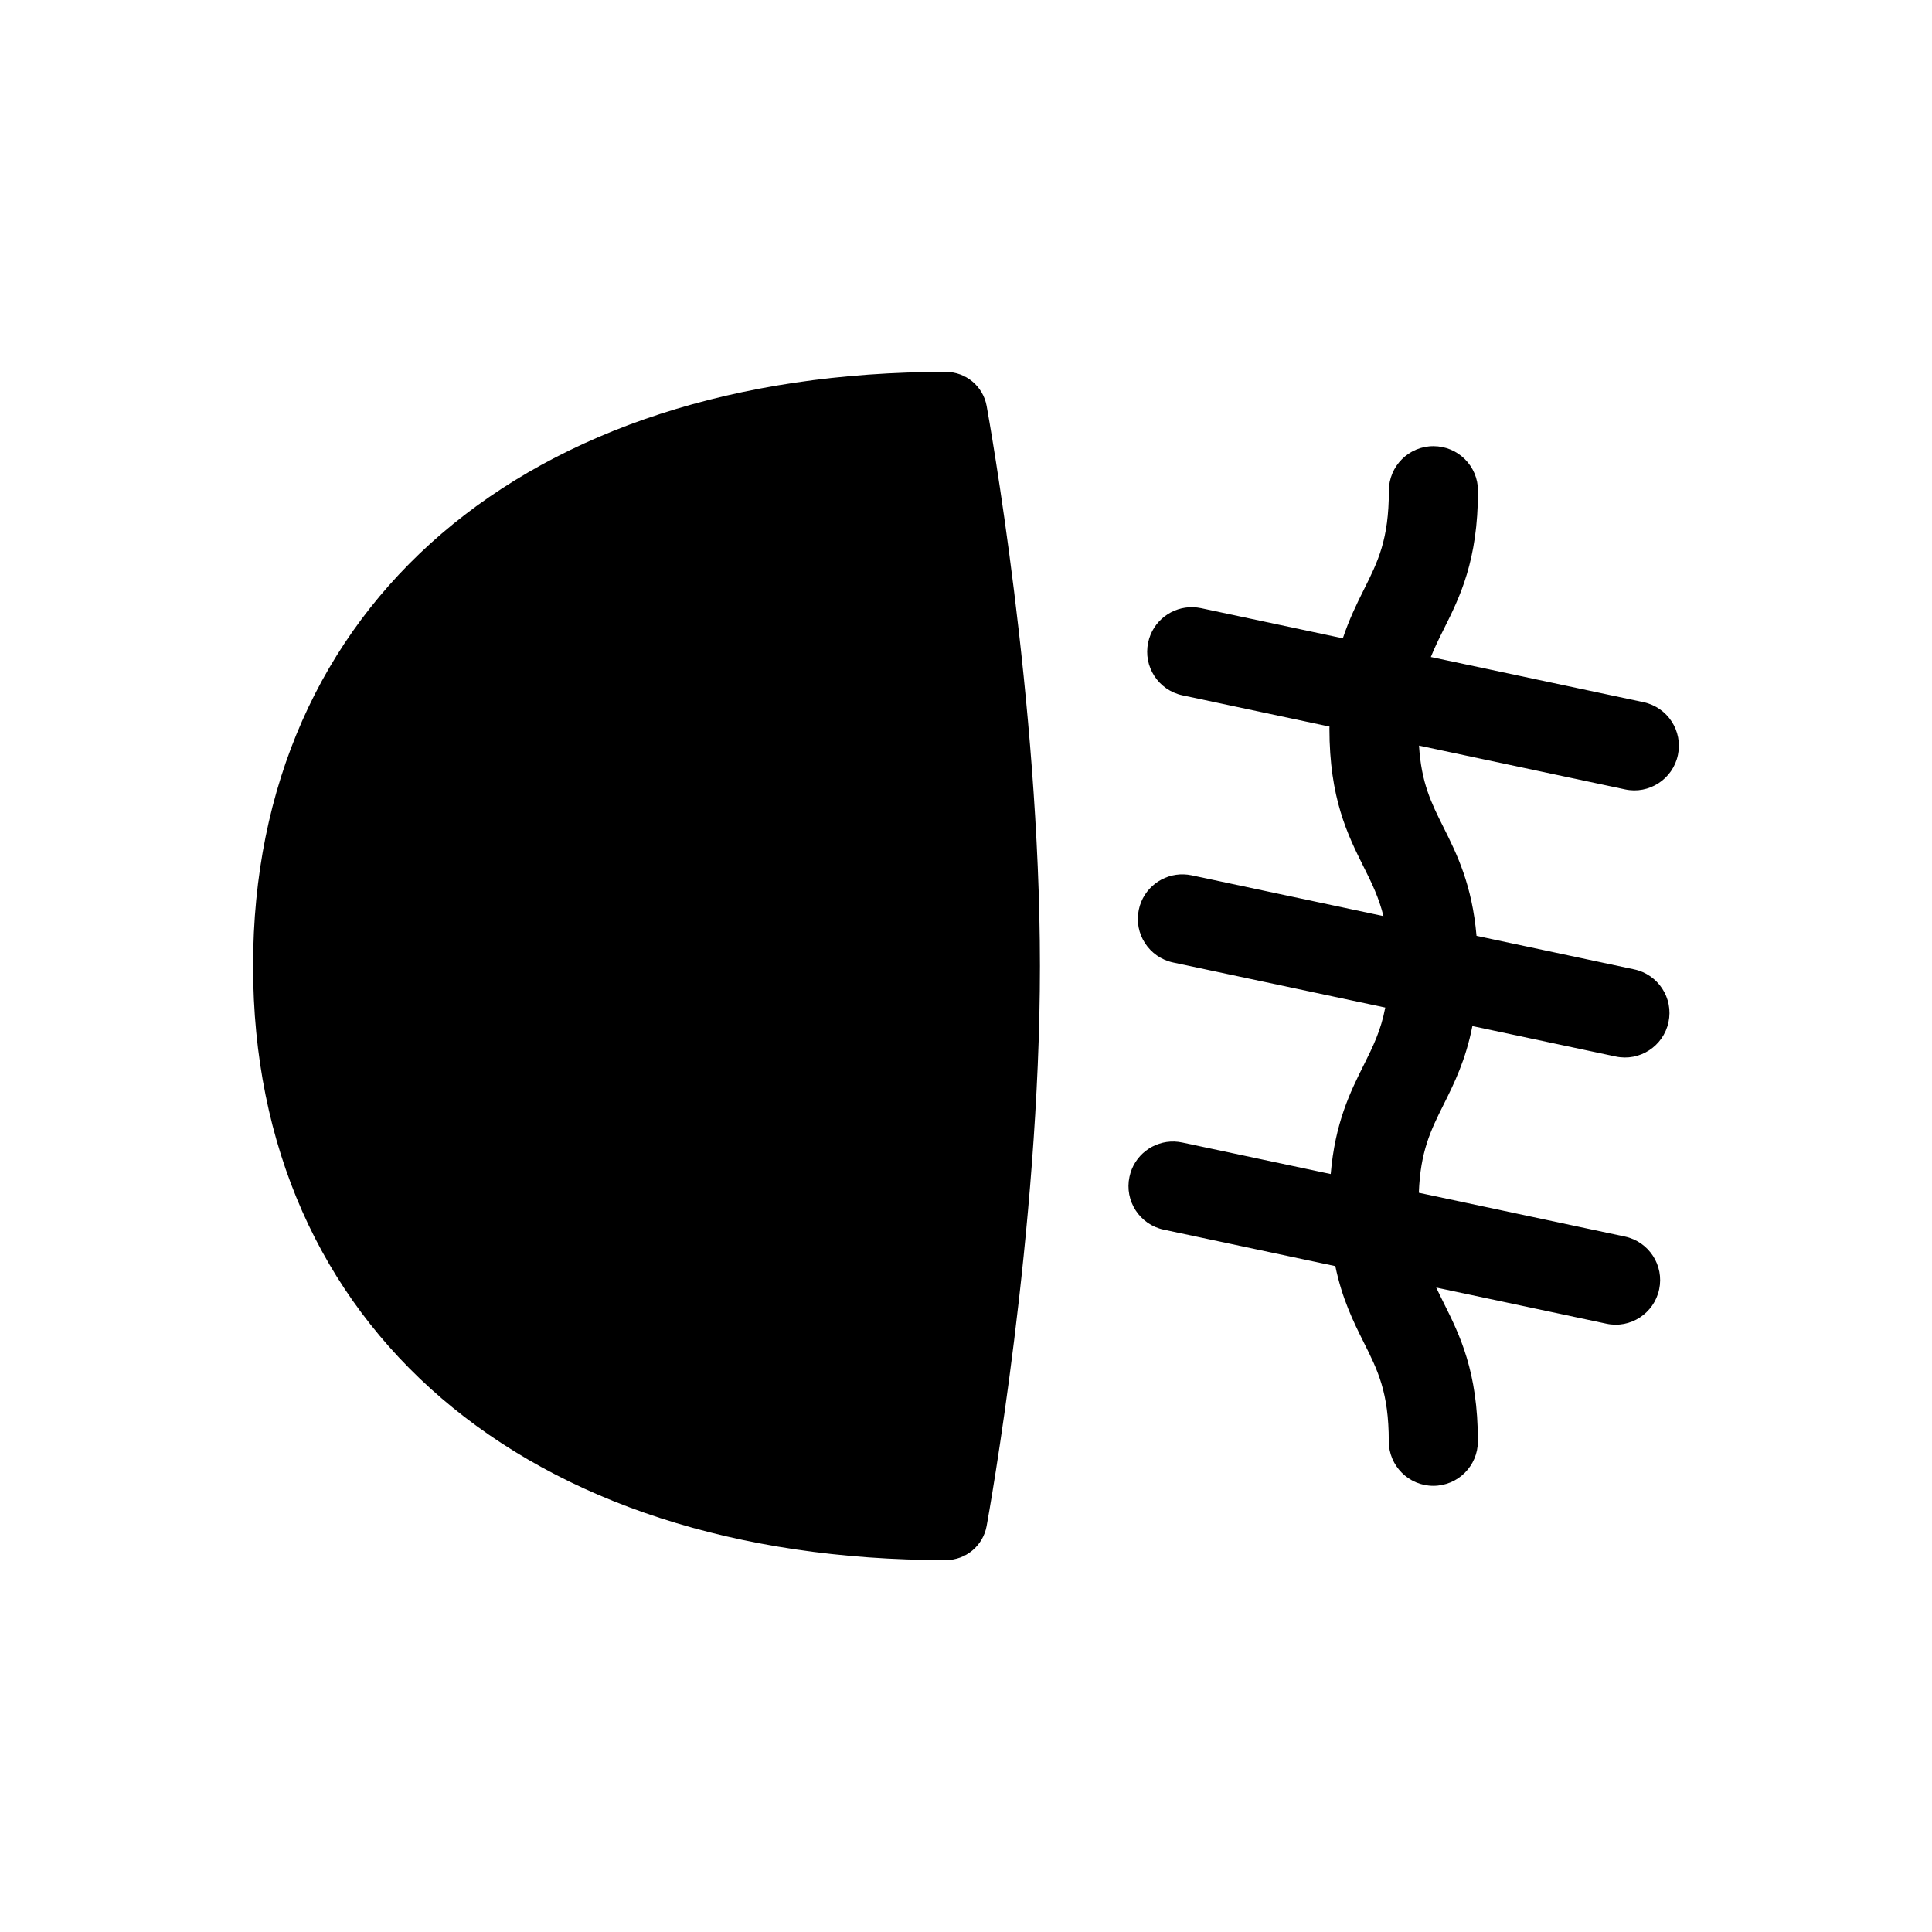
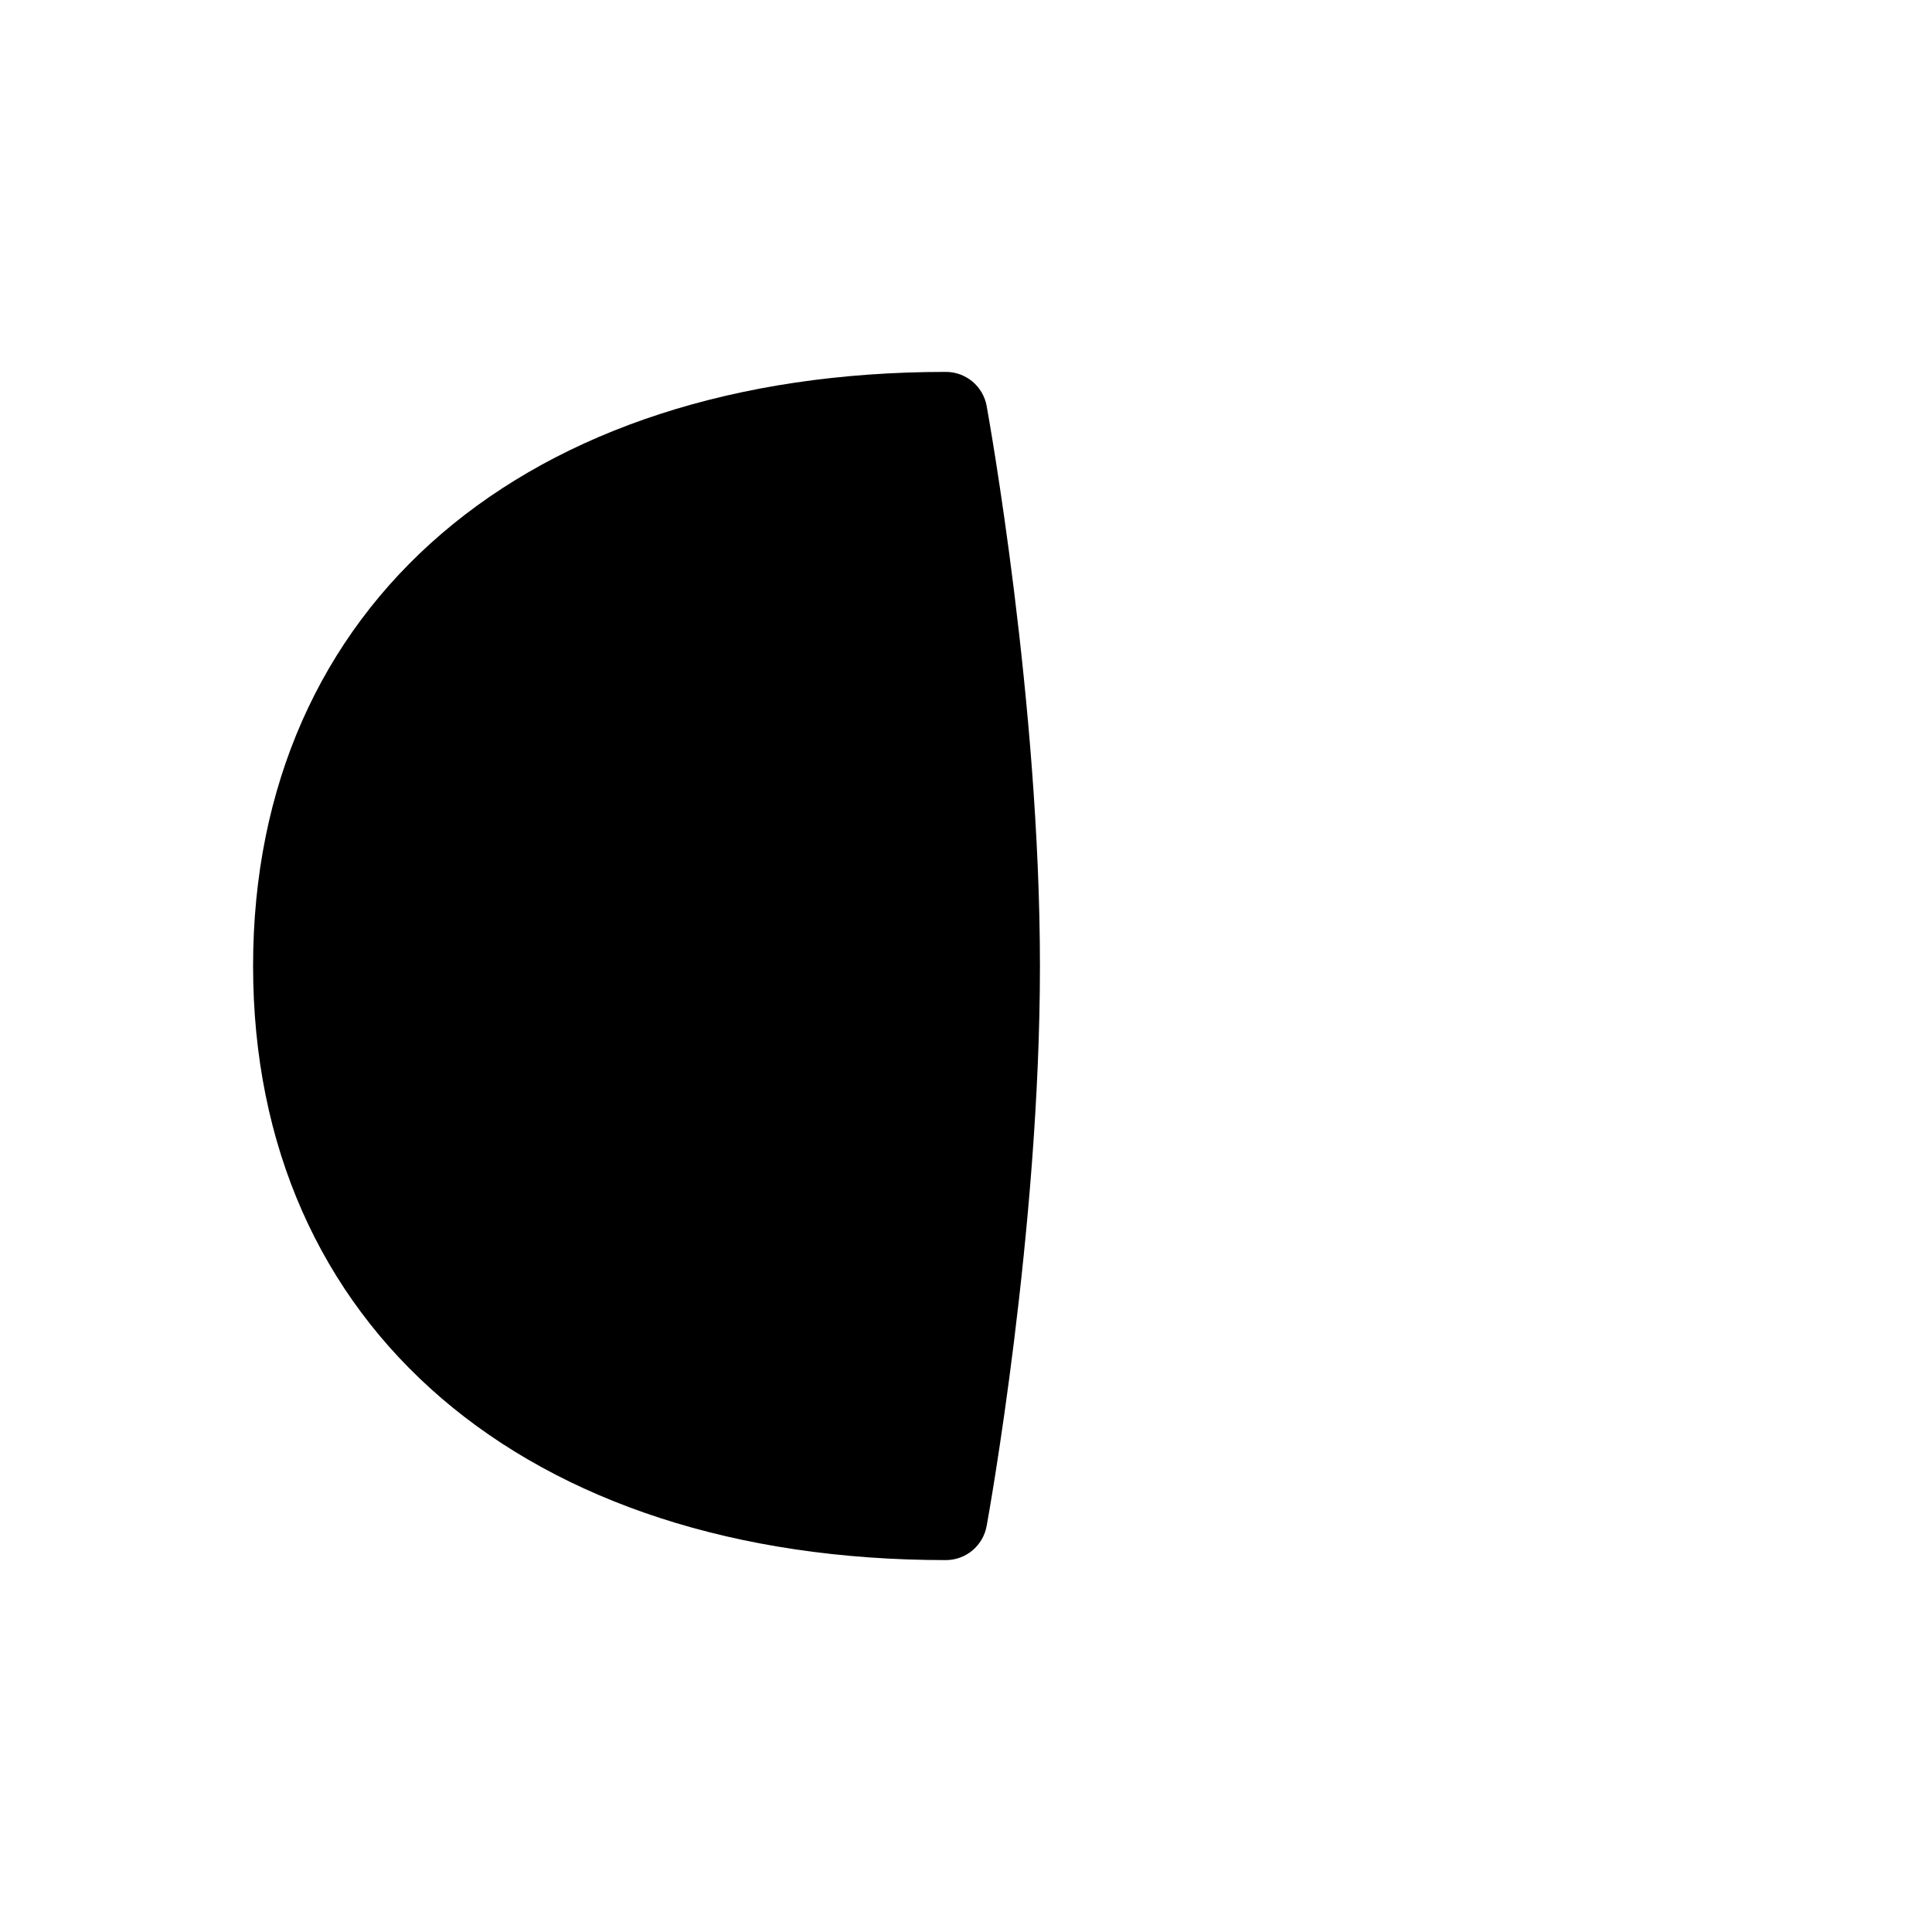
<svg xmlns="http://www.w3.org/2000/svg" fill="#000000" width="800px" height="800px" version="1.1" viewBox="144 144 512 512">
  <g>
    <path d="m211.07 400c0 95.641 72.07 157.44 183.59 157.44 5.309 0 9.855-3.805 10.809-9.031 0.578-3.156 14.125-78.48 14.125-148.41s-13.547-145.24-14.125-148.43c-0.953-5.215-5.5-9.012-10.809-9.012-111.52 0-183.59 61.797-183.59 157.44z" />
-     <path d="m588.66 344.1c1.367-6.387-2.715-12.645-9.094-14.012l-56.375-11.977c0.988-2.469 2.129-4.797 3.375-7.285 4.277-8.551 9.117-18.238 9.117-36.777 0-6.523-5.289-11.809-11.809-11.809-6.519-0.004-11.809 5.281-11.809 11.805 0 12.961-2.922 18.812-6.633 26.219-1.914 3.824-3.91 7.922-5.566 12.891l-37.59-7.992c-0.68-0.145-1.379-0.219-2.055-0.246-5.609-0.195-10.742 3.644-11.941 9.34-1.367 6.387 2.707 12.645 9.086 14.012l38.965 8.281c-0.008 0.172-0.02 0.309-0.02 0.484 0 18.535 4.844 28.227 9.113 36.773 2.141 4.269 3.992 8.062 5.203 12.969l-50.828-10.809c-0.68-0.145-1.379-0.219-2.055-0.246-5.617-0.195-10.742 3.644-11.941 9.34-1.367 6.379 2.707 12.652 9.086 14.008l56.219 11.945c-1.145 6.047-3.238 10.309-5.688 15.207-3.621 7.234-7.613 15.355-8.766 28.914l-39.336-8.355c-0.688-0.145-1.379-0.234-2.055-0.258-5.617-0.195-10.742 3.66-11.941 9.352-1.367 6.375 2.707 12.652 9.086 14l45.469 9.66c1.777 8.602 4.762 14.668 7.531 20.211 3.711 7.398 6.633 13.25 6.633 26.203 0 6.519 5.289 11.809 11.809 11.809s11.809-5.289 11.809-11.809c0-18.535-4.848-28.219-9.117-36.773-0.676-1.355-1.316-2.656-1.926-3.961l45.078 9.578c6.34 1.391 12.652-2.715 14-9.094 1.367-6.375-2.715-12.645-9.094-14l-54.594-11.605c0.41-10.934 3.129-16.492 6.535-23.312 2.84-5.668 5.902-11.922 7.656-20.863l37.969 8.066c6.34 1.371 12.652-2.715 14-9.094 1.367-6.375-2.715-12.645-9.094-14l-41.777-8.879c-1.172-13.465-5.144-21.559-8.754-28.766-3.238-6.473-5.883-11.766-6.488-21.652l54.586 11.602c6.359 1.387 12.672-2.707 14.02-9.094z" />
  </g>
</svg>